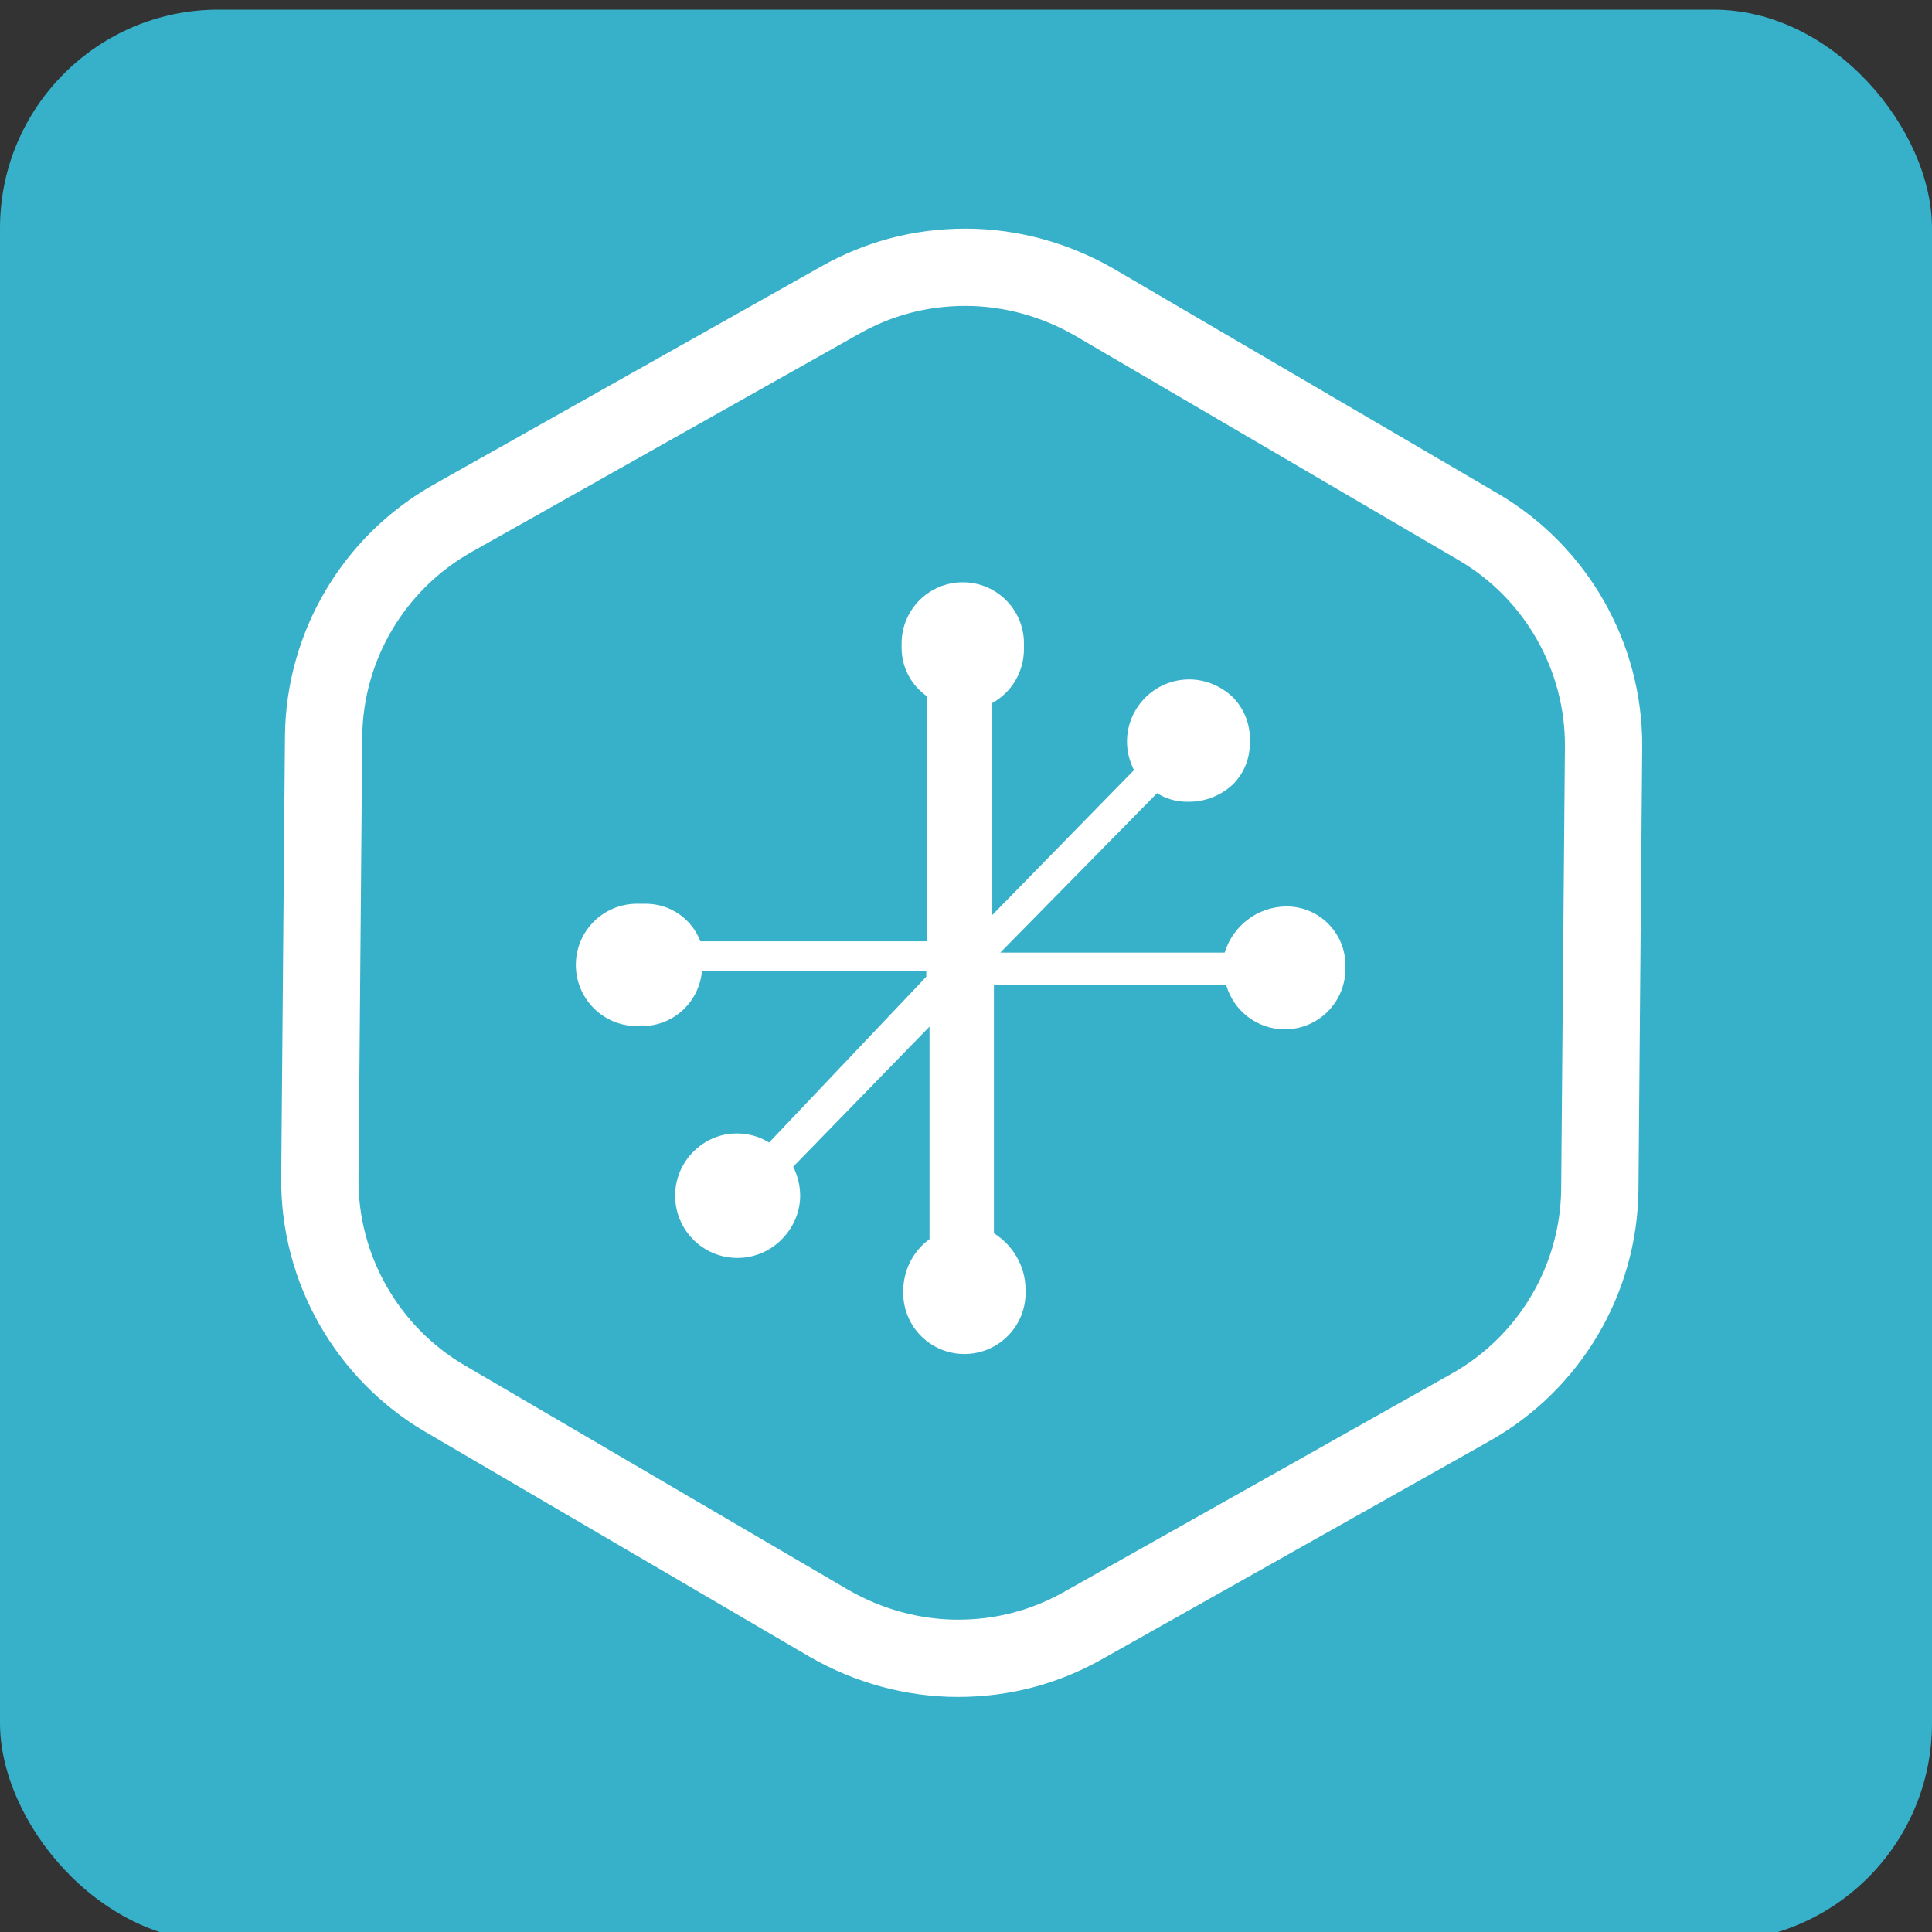
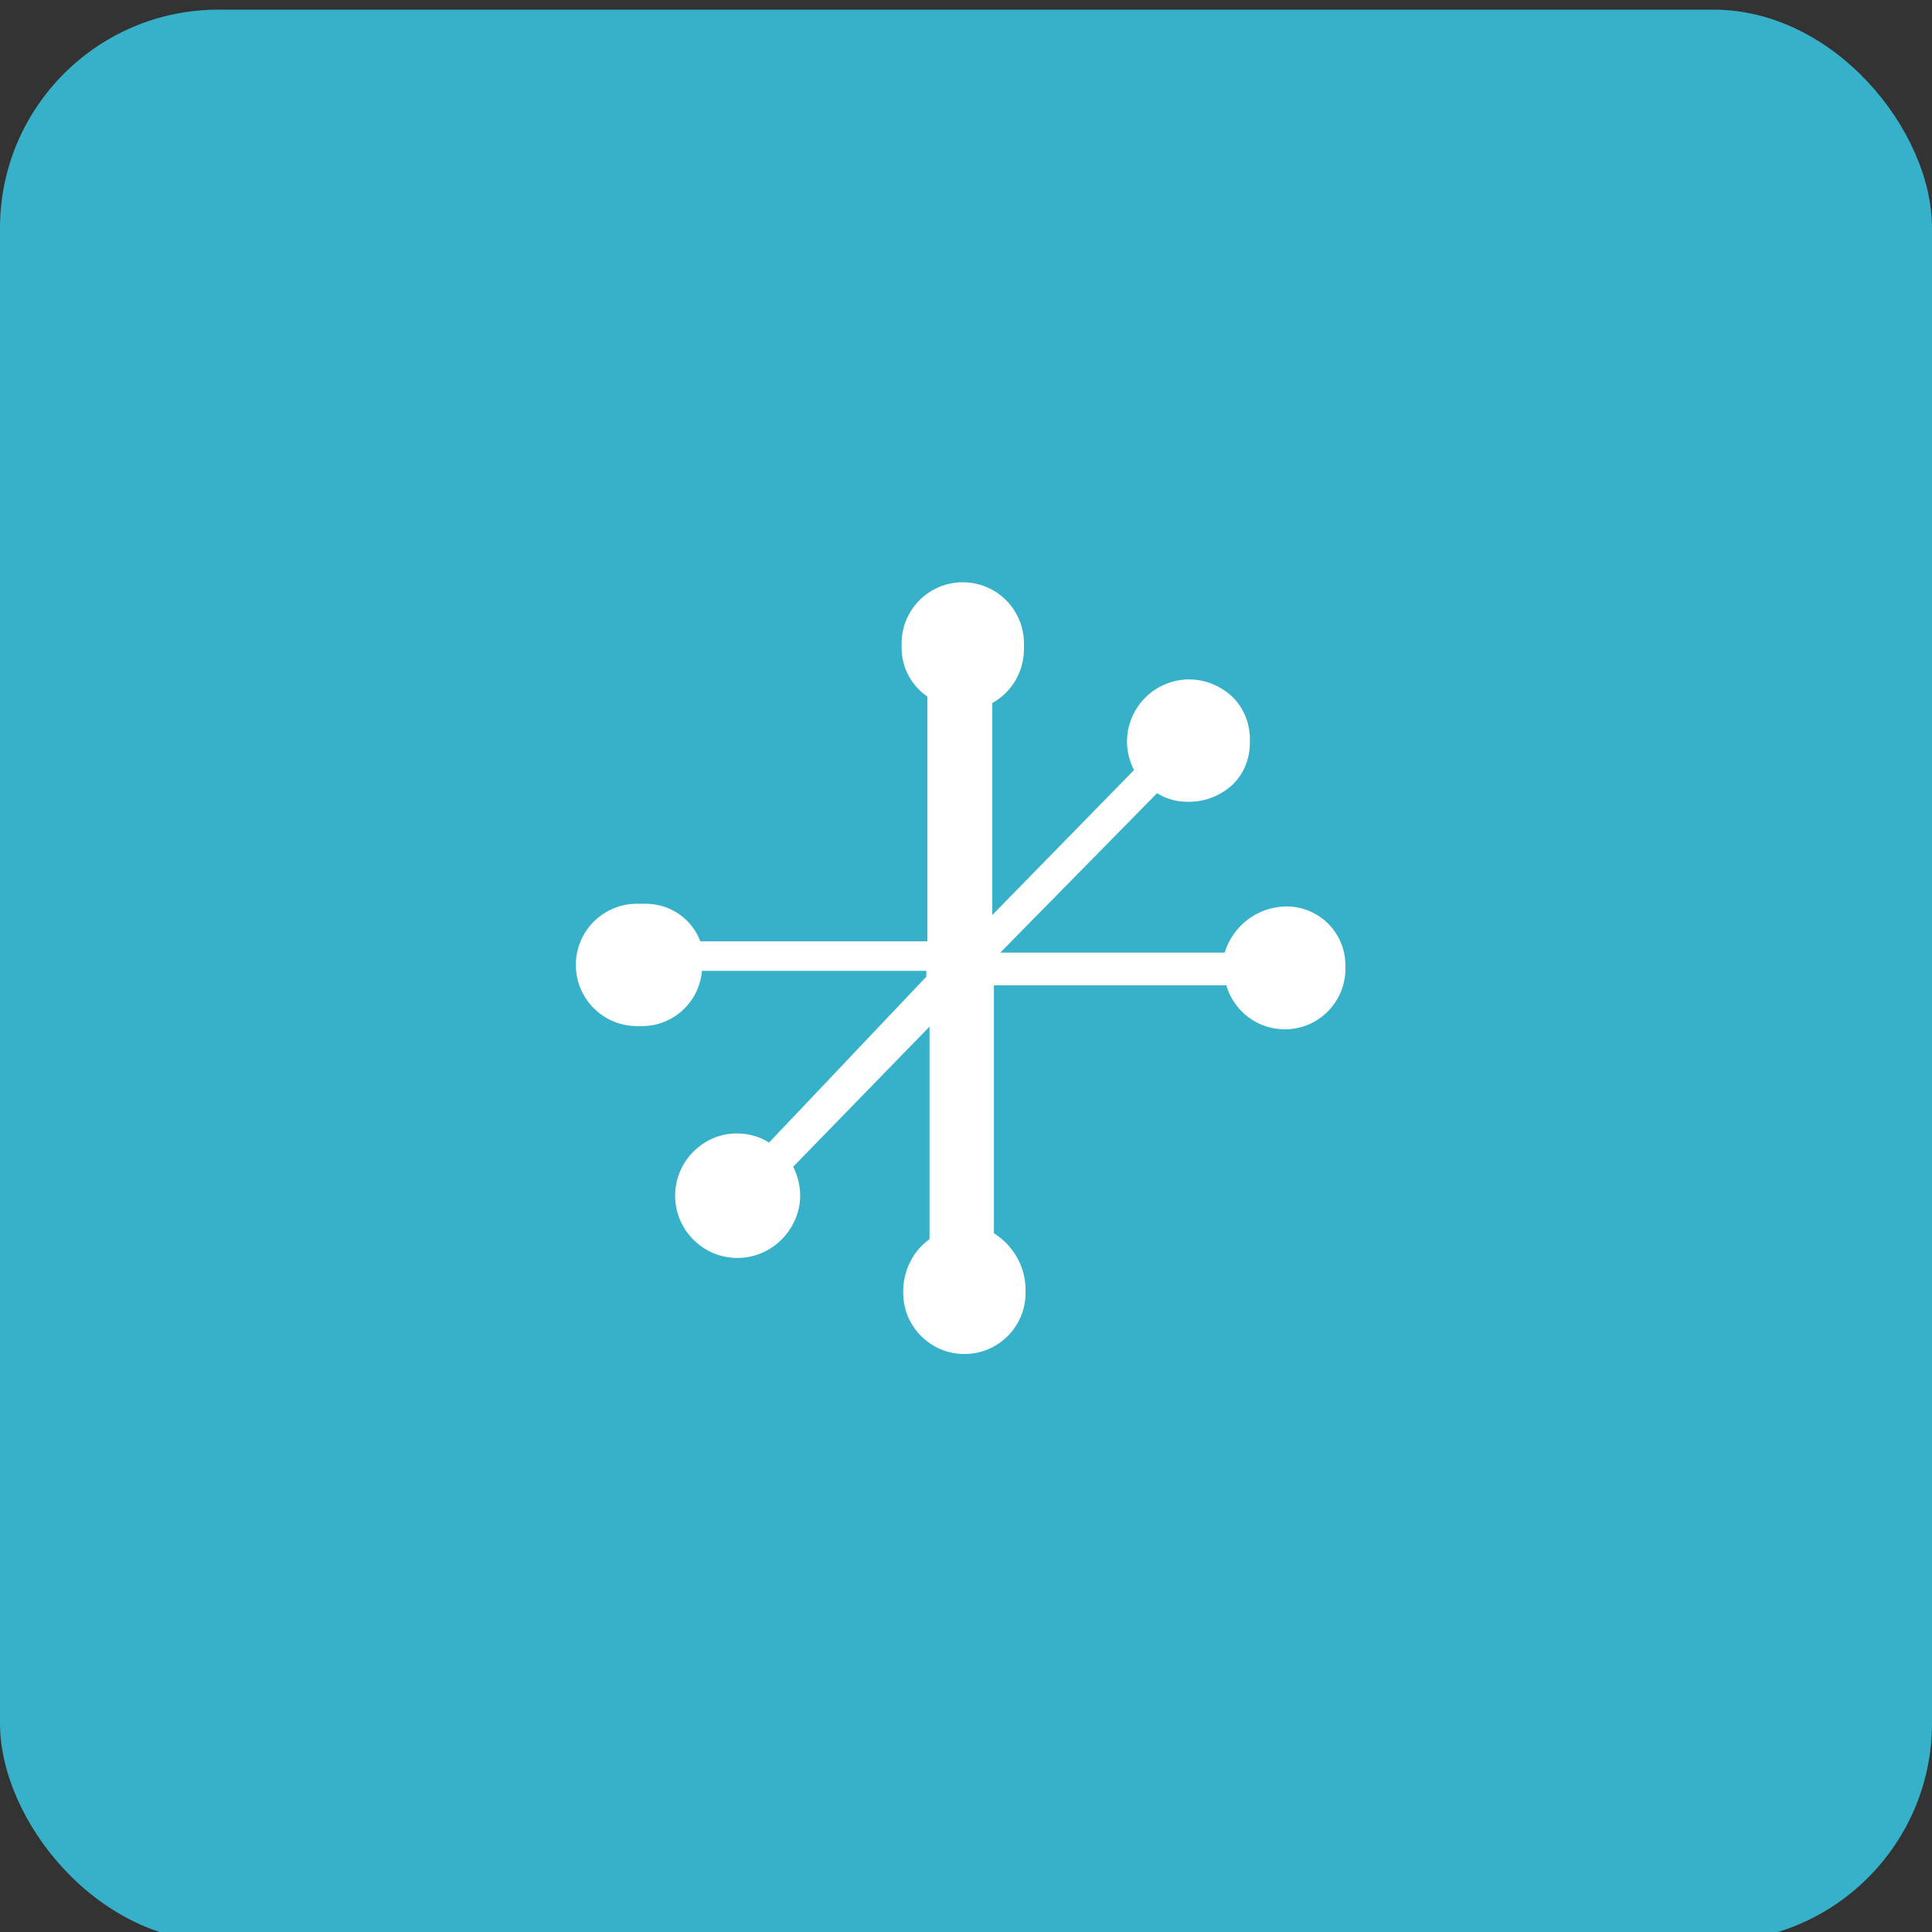
<svg xmlns="http://www.w3.org/2000/svg" id="a" width="36" height="36" viewBox="0 0 36 36">
  <rect x="0" y="0" width="36" height="36" fill="#333333" stroke="none" />
  <g>
    <rect y=".18" width="36" height="36" rx="4.07" ry="4.07" fill="#37b0c9" />
    <g>
      <path d="M15.66,5.59l-7.23,4.07c-1.47,.83-2.38,2.38-2.4,4.05l-.07,8.26c-.01,1.67,.88,3.24,2.33,4.09l7.16,4.19c.73,.42,1.56,.65,2.4,.65s1.62-.21,2.33-.61l7.23-4.07c1.47-.83,2.38-2.38,2.4-4.05l.07-8.26c.01-1.67-.88-3.24-2.33-4.09l-7.16-4.19c-.73-.42-1.56-.65-2.4-.65s-1.62,.21-2.33,.61" fill="#37b0c9" />
-       <path d="M15.66,5.59l-7.23,4.07c-1.47,.83-2.38,2.38-2.4,4.05l-.07,8.26c-.01,1.67,.88,3.24,2.33,4.09l7.16,4.19c.73,.42,1.56,.65,2.4,.65s1.62-.21,2.33-.61l7.23-4.07c1.47-.83,2.38-2.38,2.4-4.05l.07-8.26c.01-1.67-.88-3.24-2.33-4.09l-7.16-4.19c-.73-.42-1.56-.65-2.4-.65s-1.62,.21-2.33,.61" fill="none" stroke="#fff" stroke-miterlimit="10" stroke-width="1.44" />
    </g>
  </g>
  <path d="M23.96,16.89c-.54,.01-.99,.37-1.14,.86h-4.18l2.92-2.97c.16,.1,.35,.16,.56,.16h.03c.32,0,.6-.12,.82-.32h0c.2-.2,.32-.47,.32-.78v-.03h0v-.04c0-.3-.12-.58-.32-.78h0c-.21-.2-.5-.33-.81-.33-.64,0-1.16,.52-1.16,1.16,0,.19,.05,.37,.13,.53h0l-2.64,2.7v-3.95c.36-.2,.59-.58,.59-1.01v-.02h0s0-.05,0-.08c0-.63-.51-1.14-1.14-1.14s-1.14,.51-1.14,1.14c0,.03,0,.06,0,.08h0c0,.38,.19,.71,.48,.91h0v4.56h-4.23c-.16-.42-.56-.7-1.02-.7-.03,0-.05,0-.08,0h0s-.05,0-.08,0c-.63,0-1.14,.51-1.14,1.14s.51,1.14,1.14,1.14c.03,0,.06,0,.08,0h.01c.59,0,1.07-.45,1.12-1.03h4.18v.11l-2.93,3.09c-.17-.11-.38-.17-.6-.17-.32,0-.6,.13-.81,.34h0c-.21,.21-.34,.5-.34,.82,0,.64,.52,1.16,1.16,1.16,.32,0,.61-.13,.82-.34h0c.21-.21,.35-.5,.35-.82,0-.19-.05-.38-.13-.54h0l2.54-2.61v3.96c-.29,.21-.47,.54-.49,.92h0s0,.05,0,.08c0,.63,.51,1.14,1.14,1.14s1.14-.51,1.14-1.14c0-.03,0-.06,0-.08h0c-.01-.43-.24-.81-.59-1.03h0v-4.62h4.33c.14,.48,.58,.82,1.09,.82,.63,0,1.13-.51,1.13-1.13v-.02h0v-.04c0-.61-.49-1.1-1.1-1.1h-.04Z" fill="#fff" />
</svg>